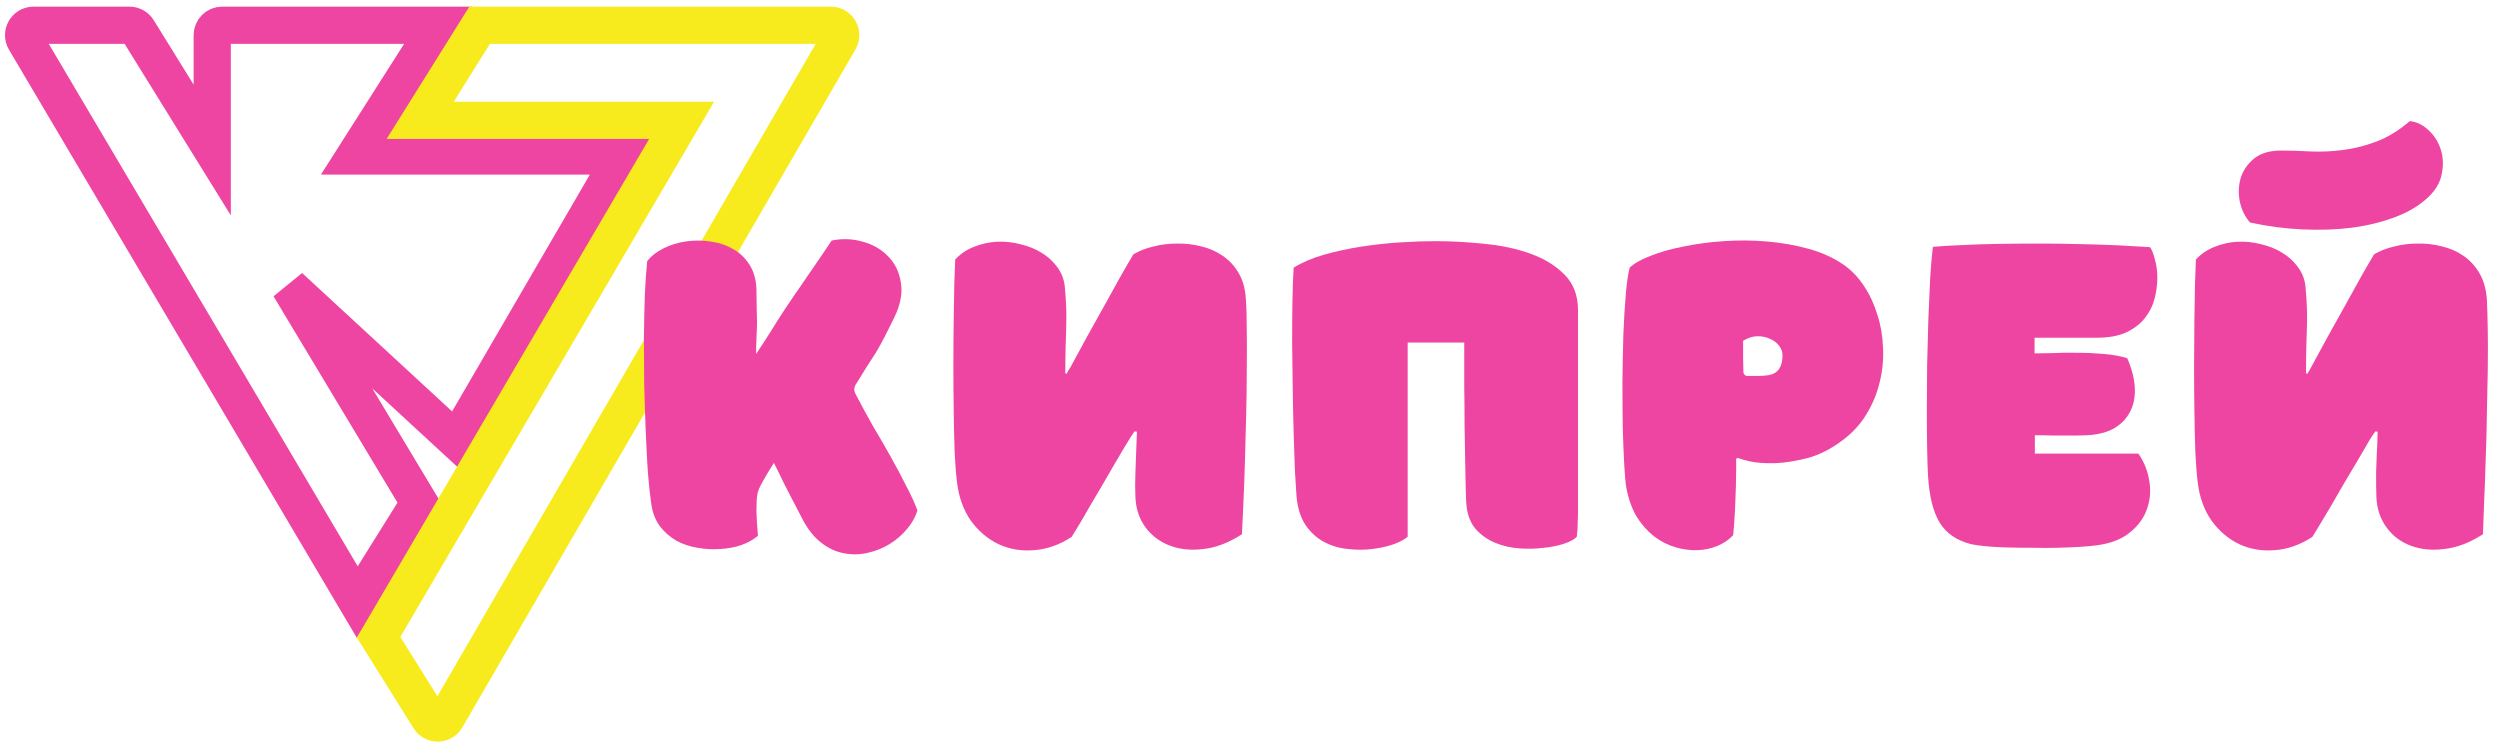
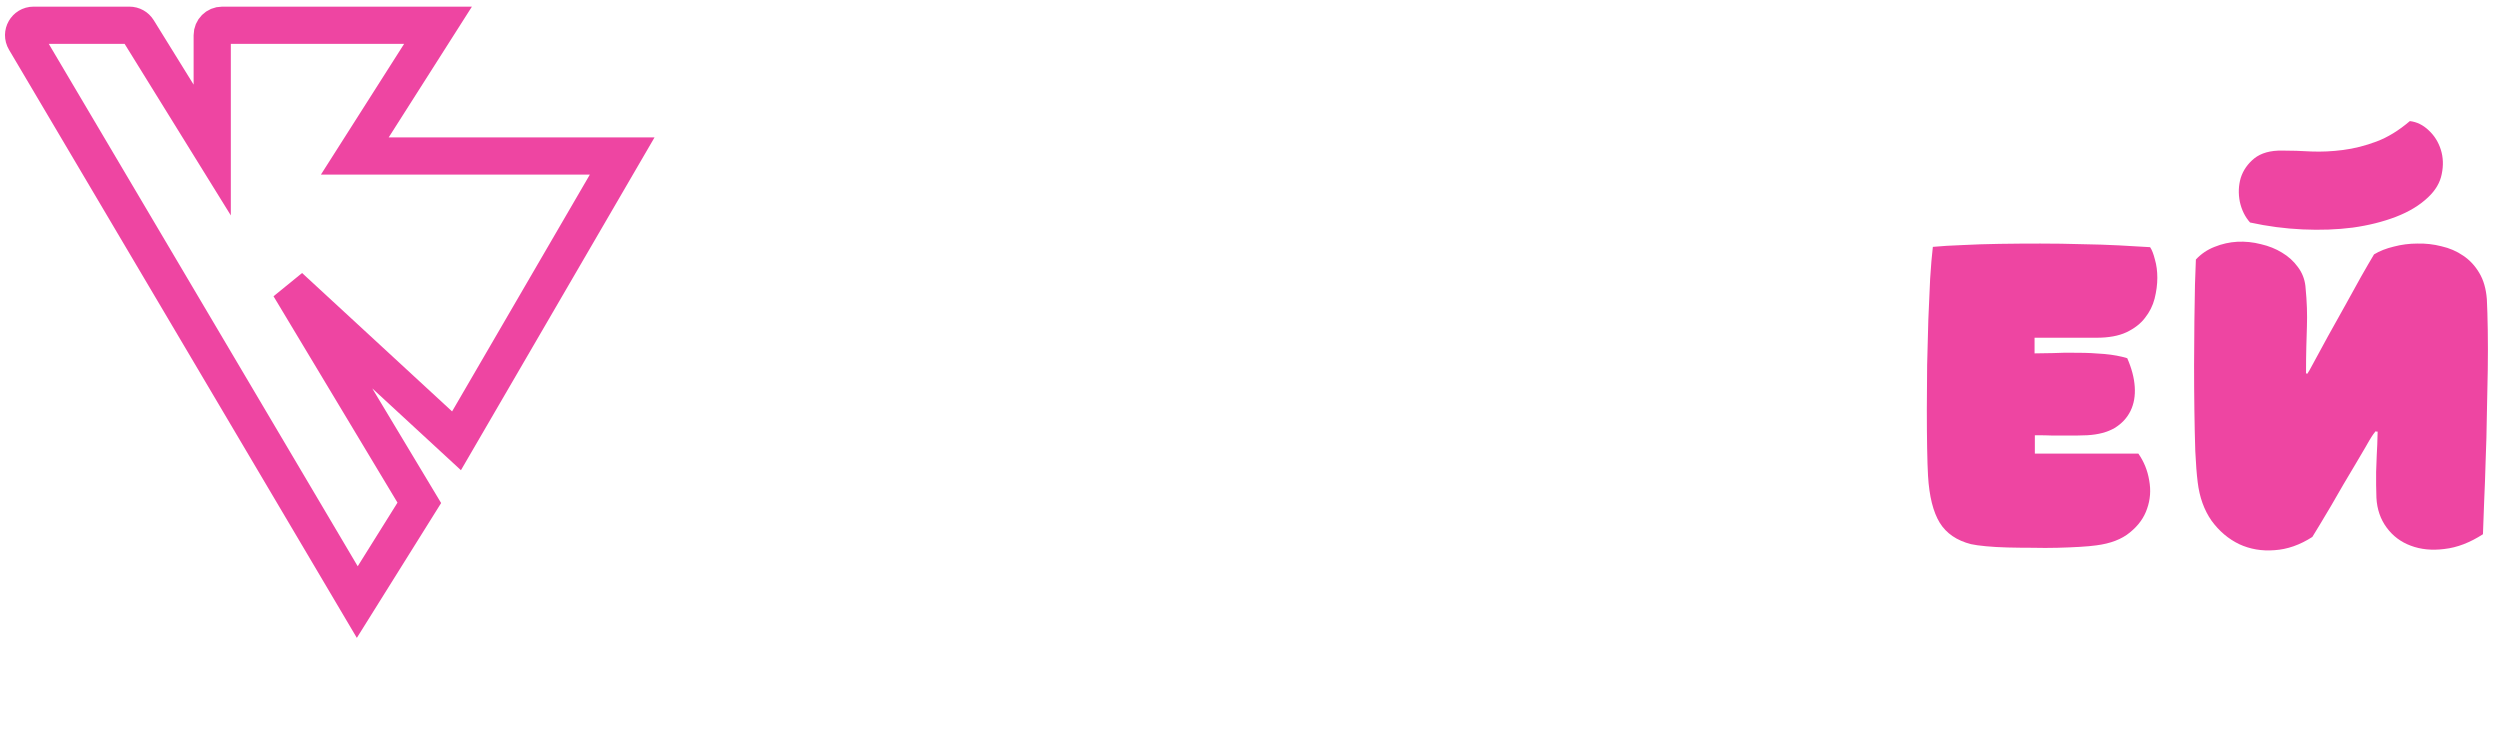
<svg xmlns="http://www.w3.org/2000/svg" width="198" height="59" viewBox="0 0 198 59" fill="none">
  <path d="M10.253 2H2.657C2.048 2 1.67 2.662 1.98 3.186L28.296 47.684L33.209 39.825L22.926 22.706L36.156 34.912L49.279 12.353H28.102L34.691 2H17.594C17.16 2 16.808 2.352 16.808 2.786V11.882L10.921 2.372C10.778 2.141 10.525 2 10.253 2Z" stroke="#EE45A2" stroke-width="2.947" />
-   <path d="M65.797 2H37.985L33.279 9.529H53.985L29.985 50.471L33.999 56.893C34.313 57.395 35.048 57.383 35.345 56.871L66.477 3.18C66.781 2.656 66.403 2 65.797 2Z" stroke="#F7EB1E" stroke-width="2.947" />
  <path d="M180.754 11.926C179.817 11.91 179.078 12.117 178.538 12.546C178.013 12.975 177.656 13.491 177.465 14.095C177.29 14.699 177.267 15.326 177.394 15.978C177.537 16.629 177.807 17.177 178.204 17.622C179.586 17.924 180.976 18.107 182.375 18.17C183.773 18.234 185.091 18.186 186.331 18.027C187.586 17.852 188.73 17.566 189.762 17.169C190.795 16.772 191.645 16.256 192.312 15.62C192.9 15.064 193.258 14.452 193.385 13.785C193.528 13.102 193.504 12.459 193.313 11.855C193.123 11.251 192.805 10.743 192.36 10.33C191.915 9.901 191.415 9.654 190.859 9.591C189.985 10.338 189.103 10.878 188.213 11.211C187.324 11.545 186.442 11.767 185.568 11.879C184.71 11.99 183.876 12.03 183.066 11.998C182.255 11.95 181.485 11.926 180.754 11.926ZM182.637 29.562C182.653 29.578 182.668 29.585 182.684 29.585C182.7 29.585 182.716 29.593 182.732 29.609C182.796 29.514 182.851 29.427 182.899 29.347C182.946 29.252 182.994 29.164 183.042 29.085C183.471 28.306 183.916 27.488 184.376 26.63C184.853 25.772 185.314 24.946 185.759 24.152C186.203 23.358 186.617 22.611 186.998 21.912C187.395 21.213 187.737 20.625 188.023 20.148C188.467 19.878 188.992 19.672 189.595 19.529C190.199 19.37 190.819 19.29 191.454 19.29C192.106 19.274 192.741 19.346 193.361 19.505C193.996 19.648 194.568 19.894 195.077 20.244C195.601 20.593 196.03 21.054 196.364 21.626C196.697 22.182 196.896 22.873 196.959 23.699C196.991 24.335 197.015 25.145 197.031 26.13C197.047 27.099 197.047 28.155 197.031 29.299C197.015 30.443 196.991 31.635 196.959 32.874C196.944 34.097 196.912 35.289 196.864 36.449C196.832 37.609 196.793 38.697 196.745 39.714C196.713 40.731 196.681 41.596 196.65 42.311C195.617 42.979 194.6 43.368 193.599 43.479C192.614 43.606 191.724 43.519 190.93 43.217C190.152 42.931 189.516 42.454 189.024 41.787C188.531 41.12 188.261 40.333 188.213 39.428C188.197 39.062 188.189 38.729 188.189 38.427C188.189 38.109 188.189 37.76 188.189 37.378C188.205 36.997 188.221 36.56 188.237 36.068C188.269 35.559 188.293 34.932 188.309 34.185C188.277 34.185 188.245 34.185 188.213 34.185C188.197 34.169 188.174 34.161 188.142 34.161C188.078 34.24 188.023 34.312 187.975 34.376C187.927 34.439 187.88 34.511 187.832 34.59C187.737 34.733 187.578 35.003 187.355 35.4C187.133 35.782 186.871 36.227 186.569 36.735C186.267 37.243 185.941 37.791 185.592 38.379C185.258 38.967 184.932 39.531 184.615 40.071C184.297 40.611 184.003 41.104 183.733 41.549C183.479 41.978 183.28 42.303 183.137 42.526C182.152 43.161 181.151 43.511 180.134 43.575C179.133 43.654 178.204 43.495 177.346 43.098C176.488 42.685 175.757 42.065 175.154 41.239C174.566 40.397 174.2 39.38 174.057 38.189C173.978 37.553 173.914 36.735 173.867 35.734C173.835 34.733 173.811 33.653 173.795 32.493C173.779 31.333 173.771 30.142 173.771 28.918C173.787 27.679 173.795 26.519 173.795 25.439C173.811 24.343 173.827 23.365 173.843 22.508C173.875 21.634 173.898 20.982 173.914 20.553C174.327 20.108 174.82 19.775 175.392 19.552C175.98 19.314 176.583 19.179 177.203 19.147C177.823 19.116 178.442 19.179 179.062 19.338C179.682 19.481 180.238 19.703 180.73 20.005C181.239 20.307 181.66 20.688 181.993 21.149C182.327 21.594 182.525 22.094 182.589 22.651C182.653 23.318 182.692 23.898 182.708 24.39C182.724 24.883 182.724 25.375 182.708 25.868C182.692 26.36 182.676 26.892 182.661 27.464C182.645 28.036 182.637 28.735 182.637 29.562Z" fill="#EE45A2" />
  <path d="M152.7 37.688C152.669 37.148 152.645 36.417 152.629 35.495C152.613 34.574 152.605 33.557 152.605 32.445C152.605 31.317 152.613 30.141 152.629 28.918C152.661 27.679 152.692 26.479 152.724 25.319C152.772 24.16 152.819 23.079 152.867 22.078C152.931 21.061 153.002 20.22 153.082 19.552C153.749 19.489 154.535 19.441 155.441 19.409C156.346 19.361 157.316 19.33 158.348 19.314C159.397 19.298 160.477 19.29 161.589 19.29C162.702 19.29 163.782 19.306 164.83 19.338C165.879 19.354 166.872 19.385 167.809 19.433C168.747 19.481 169.573 19.528 170.288 19.576C170.431 19.783 170.558 20.108 170.669 20.553C170.796 20.982 170.86 21.467 170.86 22.007C170.86 22.531 170.788 23.079 170.645 23.651C170.502 24.207 170.248 24.716 169.883 25.176C169.533 25.637 169.041 26.018 168.405 26.32C167.786 26.606 166.999 26.749 166.046 26.749H161.137V27.988C161.486 27.988 161.971 27.981 162.59 27.965C163.21 27.933 163.869 27.925 164.568 27.941C165.267 27.941 165.966 27.973 166.666 28.036C167.365 28.1 167.968 28.211 168.477 28.37C168.826 29.164 169.025 29.919 169.072 30.634C169.12 31.349 169.009 31.984 168.739 32.54C168.469 33.096 168.048 33.549 167.476 33.899C166.904 34.232 166.181 34.423 165.307 34.471C165.005 34.487 164.719 34.495 164.449 34.495C164.195 34.495 163.917 34.495 163.615 34.495C163.313 34.495 162.964 34.495 162.567 34.495C162.185 34.479 161.717 34.471 161.16 34.471V35.924H161.709H169.358C169.803 36.56 170.089 37.267 170.216 38.045C170.359 38.824 170.304 39.571 170.05 40.286C169.811 41.001 169.358 41.628 168.691 42.168C168.04 42.708 167.15 43.05 166.022 43.193C165.688 43.241 165.252 43.28 164.711 43.312C164.171 43.344 163.583 43.368 162.948 43.384C162.312 43.4 161.653 43.4 160.97 43.384C160.287 43.384 159.627 43.376 158.992 43.36C158.372 43.344 157.808 43.312 157.3 43.264C156.791 43.217 156.394 43.161 156.108 43.098C154.98 42.812 154.154 42.248 153.63 41.406C153.105 40.548 152.796 39.309 152.7 37.688Z" fill="#EE45A2" />
-   <path d="M145.919 34.876C145.013 35.559 144.091 36.028 143.154 36.282C142.217 36.52 141.351 36.655 140.556 36.687C139.778 36.703 139.127 36.655 138.602 36.544C138.078 36.417 137.768 36.33 137.673 36.282C137.657 36.266 137.641 36.266 137.625 36.282C137.609 36.282 137.593 36.29 137.578 36.306C137.562 36.306 137.546 36.306 137.53 36.306C137.514 36.306 137.506 36.322 137.506 36.354C137.506 36.465 137.506 36.719 137.506 37.116C137.506 37.513 137.498 37.998 137.482 38.57C137.466 39.142 137.442 39.761 137.411 40.429C137.379 41.096 137.331 41.747 137.268 42.383C136.934 42.748 136.513 43.034 136.005 43.241C135.512 43.447 134.98 43.559 134.408 43.575C133.836 43.59 133.256 43.511 132.668 43.336C132.08 43.161 131.524 42.875 131 42.478C130.492 42.081 130.039 41.573 129.642 40.953C129.26 40.318 128.982 39.547 128.808 38.641C128.744 38.292 128.688 37.688 128.641 36.83C128.593 35.956 128.553 34.955 128.522 33.827C128.506 32.684 128.498 31.476 128.498 30.205C128.514 28.934 128.537 27.711 128.569 26.535C128.617 25.359 128.68 24.295 128.76 23.342C128.839 22.388 128.943 21.673 129.07 21.197C129.419 20.863 129.967 20.553 130.714 20.267C131.461 19.965 132.327 19.719 133.312 19.529C134.297 19.322 135.361 19.179 136.505 19.1C137.649 19.02 138.785 19.028 139.913 19.123C141.057 19.219 142.153 19.409 143.202 19.695C144.25 19.981 145.172 20.394 145.966 20.935C146.602 21.364 147.15 21.928 147.611 22.627C148.071 23.31 148.429 24.072 148.683 24.914C148.953 25.741 149.104 26.614 149.136 27.536C149.183 28.457 149.096 29.363 148.874 30.253C148.667 31.142 148.318 31.992 147.825 32.803C147.348 33.597 146.713 34.288 145.919 34.876ZM141.176 28.132C141.176 27.878 141.089 27.631 140.914 27.393C140.739 27.155 140.501 26.972 140.199 26.845C139.913 26.702 139.579 26.63 139.198 26.63C138.833 26.63 138.451 26.75 138.054 26.988C138.054 27.496 138.054 27.941 138.054 28.322C138.054 28.688 138.062 29.077 138.078 29.49C138.078 29.554 138.11 29.617 138.173 29.681C138.237 29.744 138.292 29.776 138.34 29.776C138.642 29.776 138.936 29.776 139.222 29.776C139.524 29.776 139.826 29.752 140.127 29.705C140.827 29.562 141.176 29.037 141.176 28.132Z" fill="#EE45A2" />
-   <path d="M113.658 19.1C114.944 19.1 116.255 19.171 117.59 19.314C118.924 19.441 120.14 19.703 121.236 20.101C122.332 20.498 123.23 21.054 123.929 21.769C124.628 22.484 124.977 23.413 124.977 24.557V39.928C124.977 40.151 124.977 40.381 124.977 40.619C124.977 40.858 124.97 41.096 124.954 41.334C124.954 41.573 124.946 41.795 124.93 42.002C124.914 42.192 124.898 42.359 124.882 42.502C124.707 42.709 124.382 42.891 123.905 43.05C123.444 43.209 122.904 43.32 122.285 43.384C121.665 43.463 121.014 43.479 120.33 43.431C119.663 43.384 119.036 43.241 118.448 43.003C117.86 42.764 117.351 42.415 116.922 41.954C116.509 41.493 116.255 40.898 116.16 40.167C116.128 39.96 116.104 39.523 116.088 38.856C116.072 38.173 116.057 37.378 116.041 36.473C116.025 35.567 116.009 34.606 115.993 33.589C115.993 32.556 115.985 31.595 115.969 30.706C115.969 29.8 115.969 29.021 115.969 28.37C115.969 27.719 115.969 27.306 115.969 27.131H111.489V42.502C111.266 42.709 110.901 42.907 110.393 43.098C109.9 43.273 109.336 43.4 108.701 43.479C108.081 43.559 107.43 43.559 106.746 43.479C106.063 43.416 105.428 43.225 104.84 42.907C104.252 42.59 103.76 42.129 103.362 41.525C102.965 40.905 102.735 40.103 102.671 39.118C102.639 38.673 102.6 38.03 102.552 37.188C102.52 36.33 102.489 35.361 102.457 34.28C102.425 33.184 102.401 32.024 102.385 30.801C102.369 29.578 102.353 28.378 102.338 27.202C102.338 26.027 102.346 24.915 102.361 23.866C102.377 22.817 102.409 21.928 102.457 21.197C103.124 20.784 103.926 20.442 104.864 20.172C105.817 19.902 106.81 19.688 107.843 19.529C108.875 19.37 109.9 19.259 110.917 19.195C111.934 19.131 112.847 19.1 113.658 19.1Z" fill="#EE45A2" />
-   <path d="M84.374 29.561C84.374 29.561 84.406 29.577 84.469 29.609C84.517 29.514 84.564 29.426 84.612 29.347C84.676 29.252 84.731 29.164 84.779 29.085C85.208 28.306 85.653 27.488 86.114 26.63C86.59 25.772 87.051 24.946 87.496 24.152C87.941 23.357 88.354 22.611 88.735 21.912C89.132 21.212 89.474 20.625 89.76 20.148C90.205 19.878 90.729 19.671 91.333 19.528C91.936 19.369 92.556 19.29 93.191 19.29C93.843 19.274 94.478 19.346 95.098 19.505C95.734 19.648 96.305 19.894 96.814 20.243C97.338 20.593 97.767 21.054 98.101 21.626C98.434 22.182 98.625 22.873 98.673 23.699C98.72 24.334 98.744 25.145 98.744 26.13C98.76 27.099 98.76 28.155 98.744 29.299C98.744 30.443 98.728 31.635 98.697 32.874C98.665 34.097 98.633 35.289 98.601 36.449C98.569 37.608 98.53 38.697 98.482 39.714C98.434 40.73 98.395 41.596 98.363 42.311C97.33 42.979 96.321 43.368 95.336 43.479C94.351 43.606 93.462 43.519 92.667 43.217C91.889 42.931 91.245 42.454 90.737 41.787C90.244 41.12 89.974 40.333 89.927 39.428C89.911 39.062 89.903 38.729 89.903 38.427C89.903 38.109 89.911 37.76 89.927 37.378C89.942 36.997 89.958 36.56 89.974 36.067C89.99 35.559 90.014 34.931 90.046 34.185C90.014 34.185 89.982 34.185 89.95 34.185C89.919 34.169 89.887 34.161 89.855 34.161C89.807 34.24 89.76 34.312 89.712 34.375C89.664 34.439 89.617 34.511 89.569 34.59C89.474 34.733 89.307 35.003 89.069 35.4C88.846 35.782 88.584 36.226 88.282 36.735C87.996 37.243 87.678 37.791 87.329 38.379C86.979 38.967 86.646 39.531 86.328 40.071C86.026 40.611 85.74 41.104 85.47 41.549C85.216 41.978 85.017 42.303 84.874 42.526C83.889 43.161 82.888 43.511 81.871 43.574C80.871 43.654 79.941 43.495 79.083 43.098C78.225 42.685 77.494 42.065 76.891 41.239C76.303 40.397 75.938 39.38 75.794 38.188C75.715 37.553 75.651 36.735 75.604 35.734C75.572 34.733 75.548 33.653 75.532 32.493C75.516 31.333 75.508 30.141 75.508 28.918C75.508 27.679 75.516 26.519 75.532 25.439C75.548 24.342 75.564 23.365 75.58 22.507C75.612 21.634 75.636 20.982 75.651 20.553C76.065 20.108 76.557 19.775 77.129 19.552C77.717 19.314 78.321 19.179 78.94 19.147C79.56 19.115 80.18 19.179 80.799 19.338C81.419 19.481 81.975 19.703 82.467 20.005C82.976 20.307 83.397 20.688 83.73 21.149C84.064 21.594 84.263 22.094 84.326 22.65C84.39 23.318 84.429 23.898 84.445 24.39C84.461 24.883 84.461 25.375 84.445 25.868C84.429 26.36 84.413 26.892 84.398 27.464C84.382 28.036 84.374 28.735 84.374 29.561Z" fill="#EE45A2" />
-   <path d="M59.886 28.036C60.299 27.417 60.68 26.829 61.03 26.273C61.379 25.701 61.737 25.137 62.102 24.581C62.325 24.247 62.603 23.834 62.936 23.341C63.286 22.849 63.635 22.341 63.985 21.816C64.35 21.292 64.7 20.784 65.034 20.291C65.367 19.799 65.645 19.386 65.868 19.052C66.71 18.877 67.536 18.909 68.346 19.147C69.156 19.37 69.824 19.759 70.348 20.315C70.888 20.855 71.222 21.546 71.349 22.388C71.492 23.214 71.317 24.136 70.825 25.153C70.507 25.804 70.245 26.328 70.038 26.726C69.832 27.123 69.625 27.496 69.418 27.846C69.212 28.179 68.982 28.537 68.727 28.918C68.489 29.299 68.179 29.8 67.798 30.419C67.623 30.674 67.615 30.944 67.774 31.23C68.203 32.056 68.656 32.89 69.132 33.732C69.625 34.558 70.094 35.368 70.539 36.163C70.983 36.957 71.389 37.72 71.754 38.451C72.135 39.166 72.437 39.825 72.66 40.429C72.501 40.953 72.223 41.446 71.826 41.906C71.444 42.367 70.983 42.764 70.443 43.098C69.919 43.416 69.339 43.646 68.704 43.789C68.068 43.932 67.441 43.94 66.821 43.813C66.201 43.702 65.606 43.423 65.034 42.979C64.462 42.534 63.961 41.898 63.532 41.072C63.405 40.818 63.27 40.556 63.127 40.286C62.984 40 62.817 39.682 62.627 39.332C62.452 38.983 62.253 38.594 62.031 38.165C61.824 37.72 61.578 37.219 61.292 36.663C61.149 36.886 61.006 37.116 60.863 37.354C60.72 37.593 60.585 37.823 60.458 38.045C60.331 38.268 60.22 38.482 60.124 38.689C60.045 38.88 59.997 39.038 59.981 39.166C59.934 39.42 59.91 39.857 59.91 40.476C59.926 41.096 59.965 41.747 60.029 42.431C59.679 42.732 59.242 42.979 58.718 43.169C58.21 43.344 57.654 43.447 57.05 43.479C56.462 43.527 55.858 43.495 55.239 43.384C54.635 43.288 54.071 43.098 53.547 42.812C53.038 42.51 52.601 42.121 52.236 41.644C51.886 41.151 51.664 40.548 51.569 39.833C51.473 39.166 51.386 38.339 51.307 37.354C51.243 36.353 51.187 35.273 51.14 34.113C51.092 32.938 51.052 31.722 51.021 30.467C51.005 29.196 50.997 27.965 50.997 26.773C51.013 25.566 51.036 24.438 51.068 23.389C51.116 22.341 51.179 21.435 51.259 20.672C51.577 20.275 52.006 19.942 52.546 19.671C53.086 19.401 53.674 19.219 54.309 19.123C54.945 19.028 55.588 19.028 56.24 19.123C56.891 19.203 57.479 19.393 58.003 19.695C58.543 19.981 58.988 20.394 59.338 20.934C59.687 21.459 59.878 22.11 59.91 22.889C59.926 23.604 59.934 24.152 59.934 24.533C59.95 24.898 59.957 25.216 59.957 25.486C59.957 25.756 59.95 26.026 59.934 26.297C59.918 26.567 59.902 26.964 59.886 27.488V28.036Z" fill="#EE45A2" />
</svg>